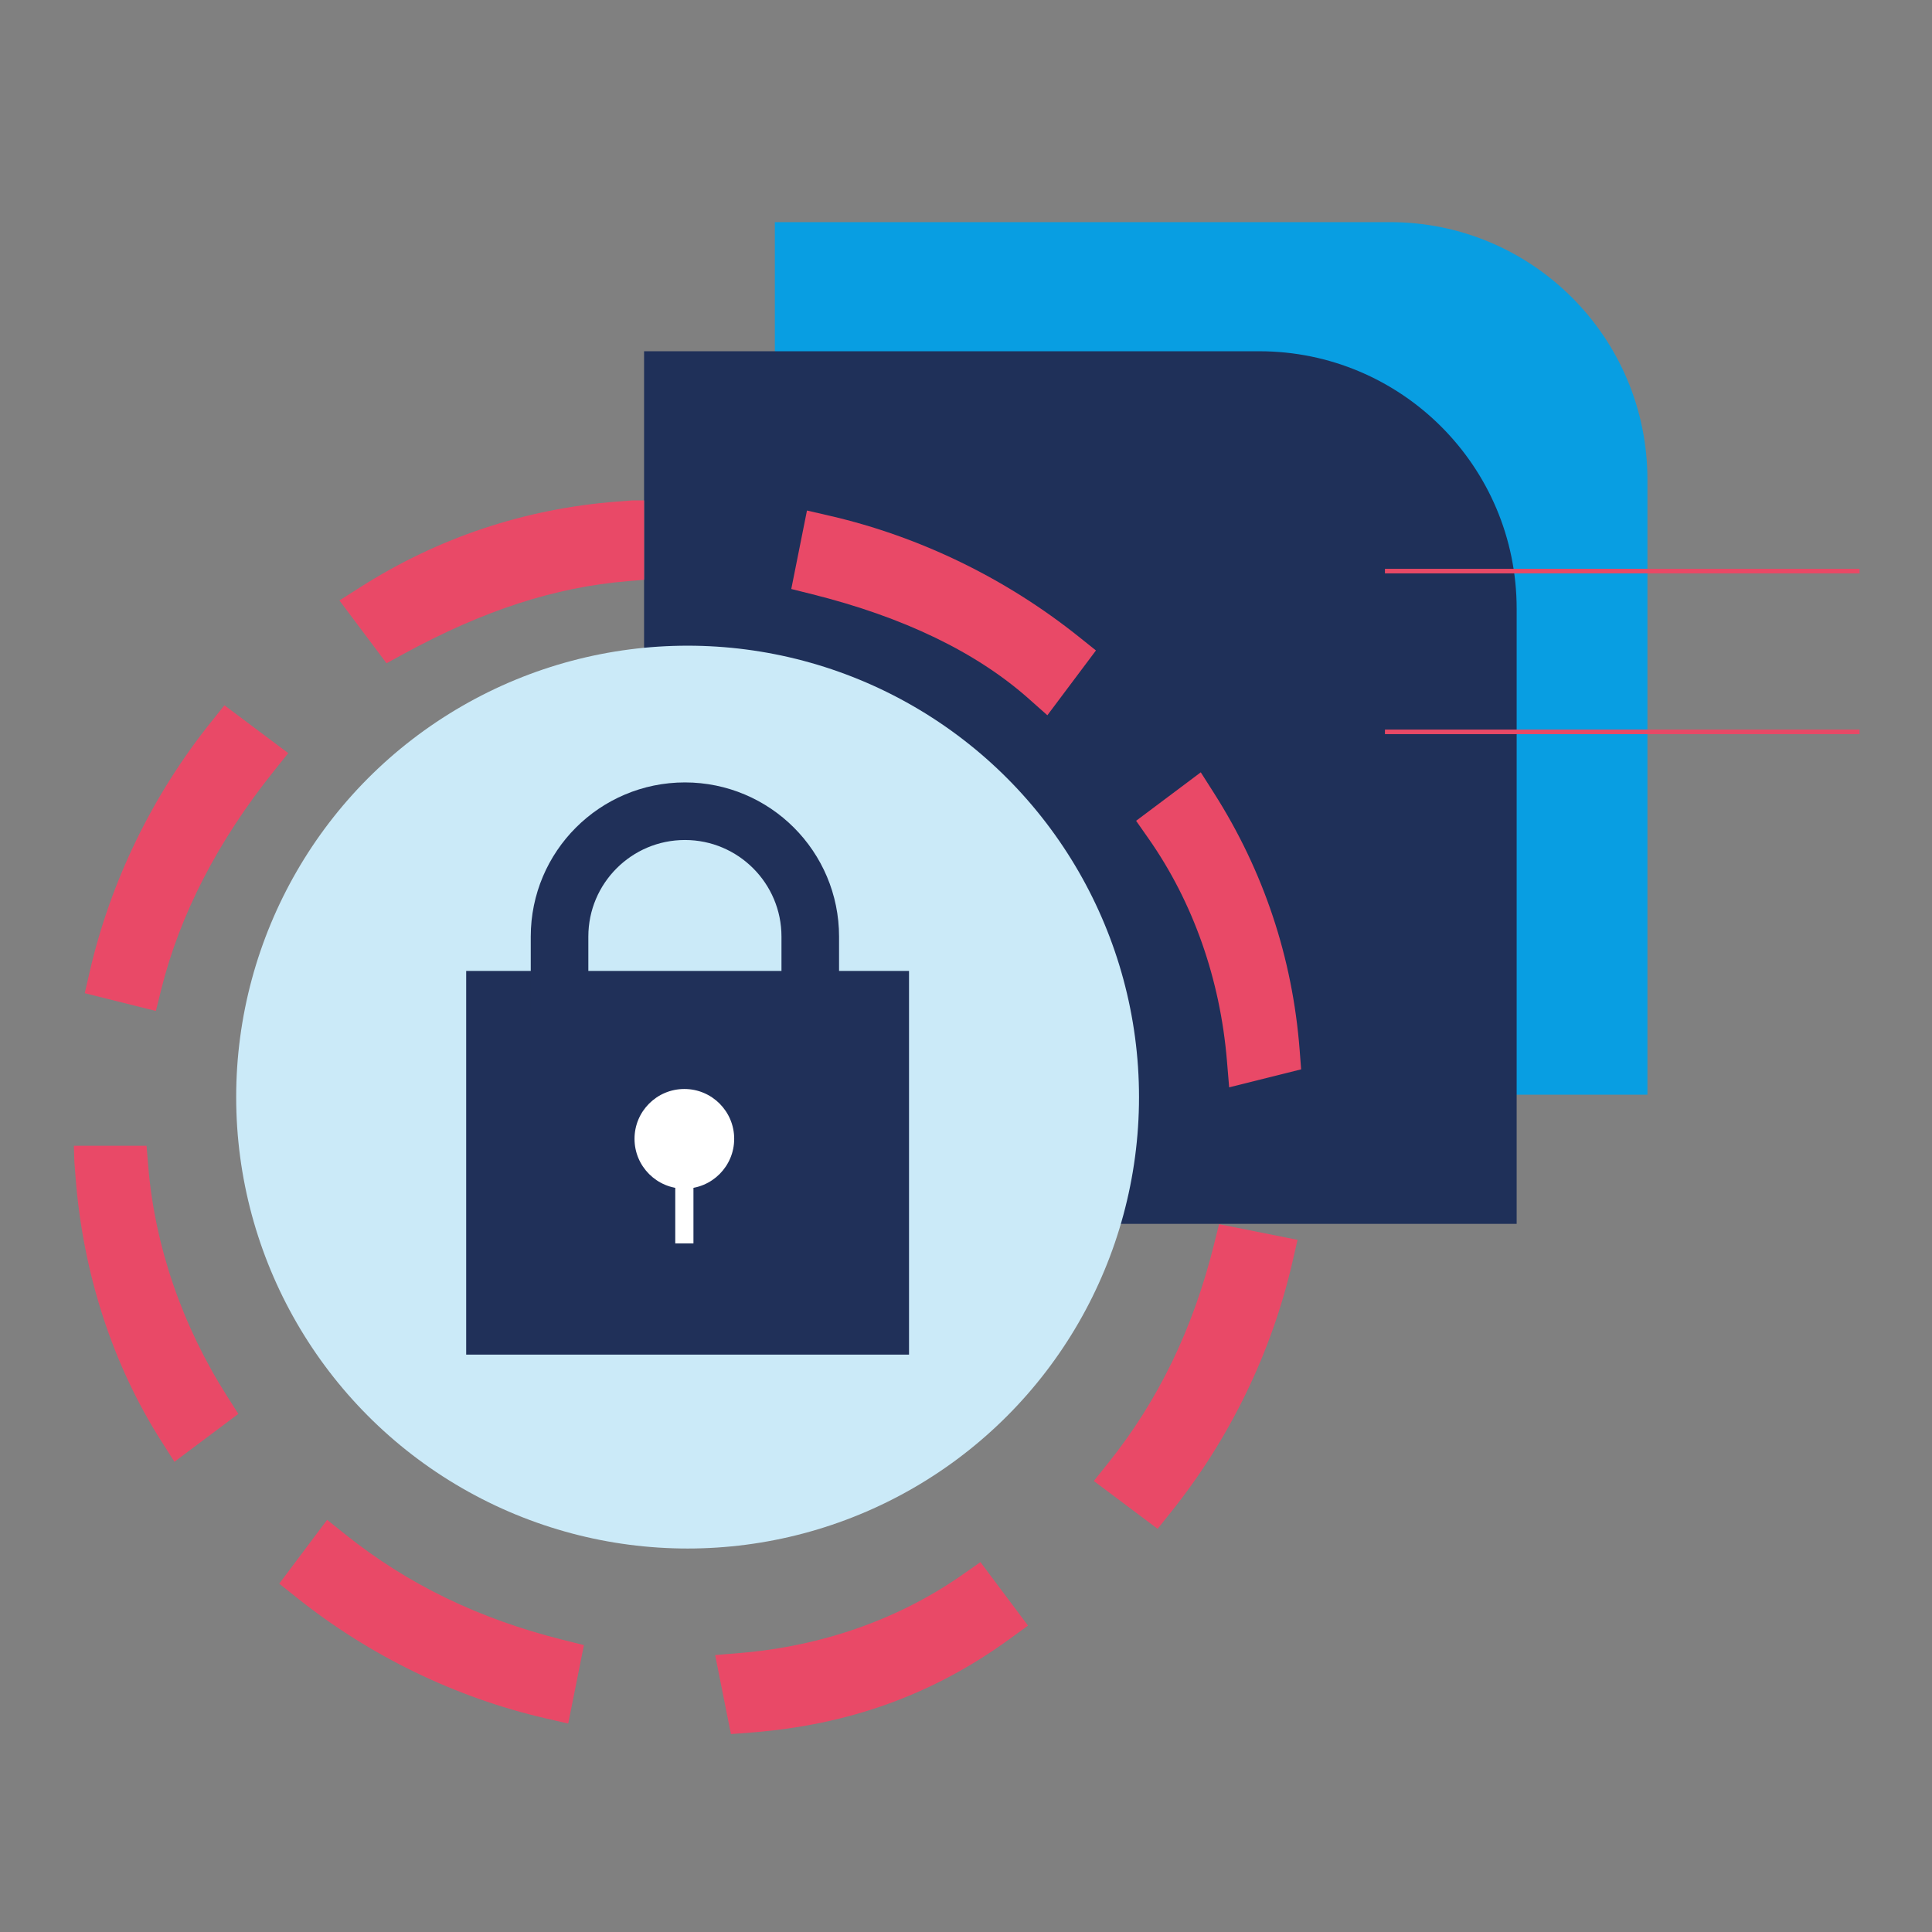
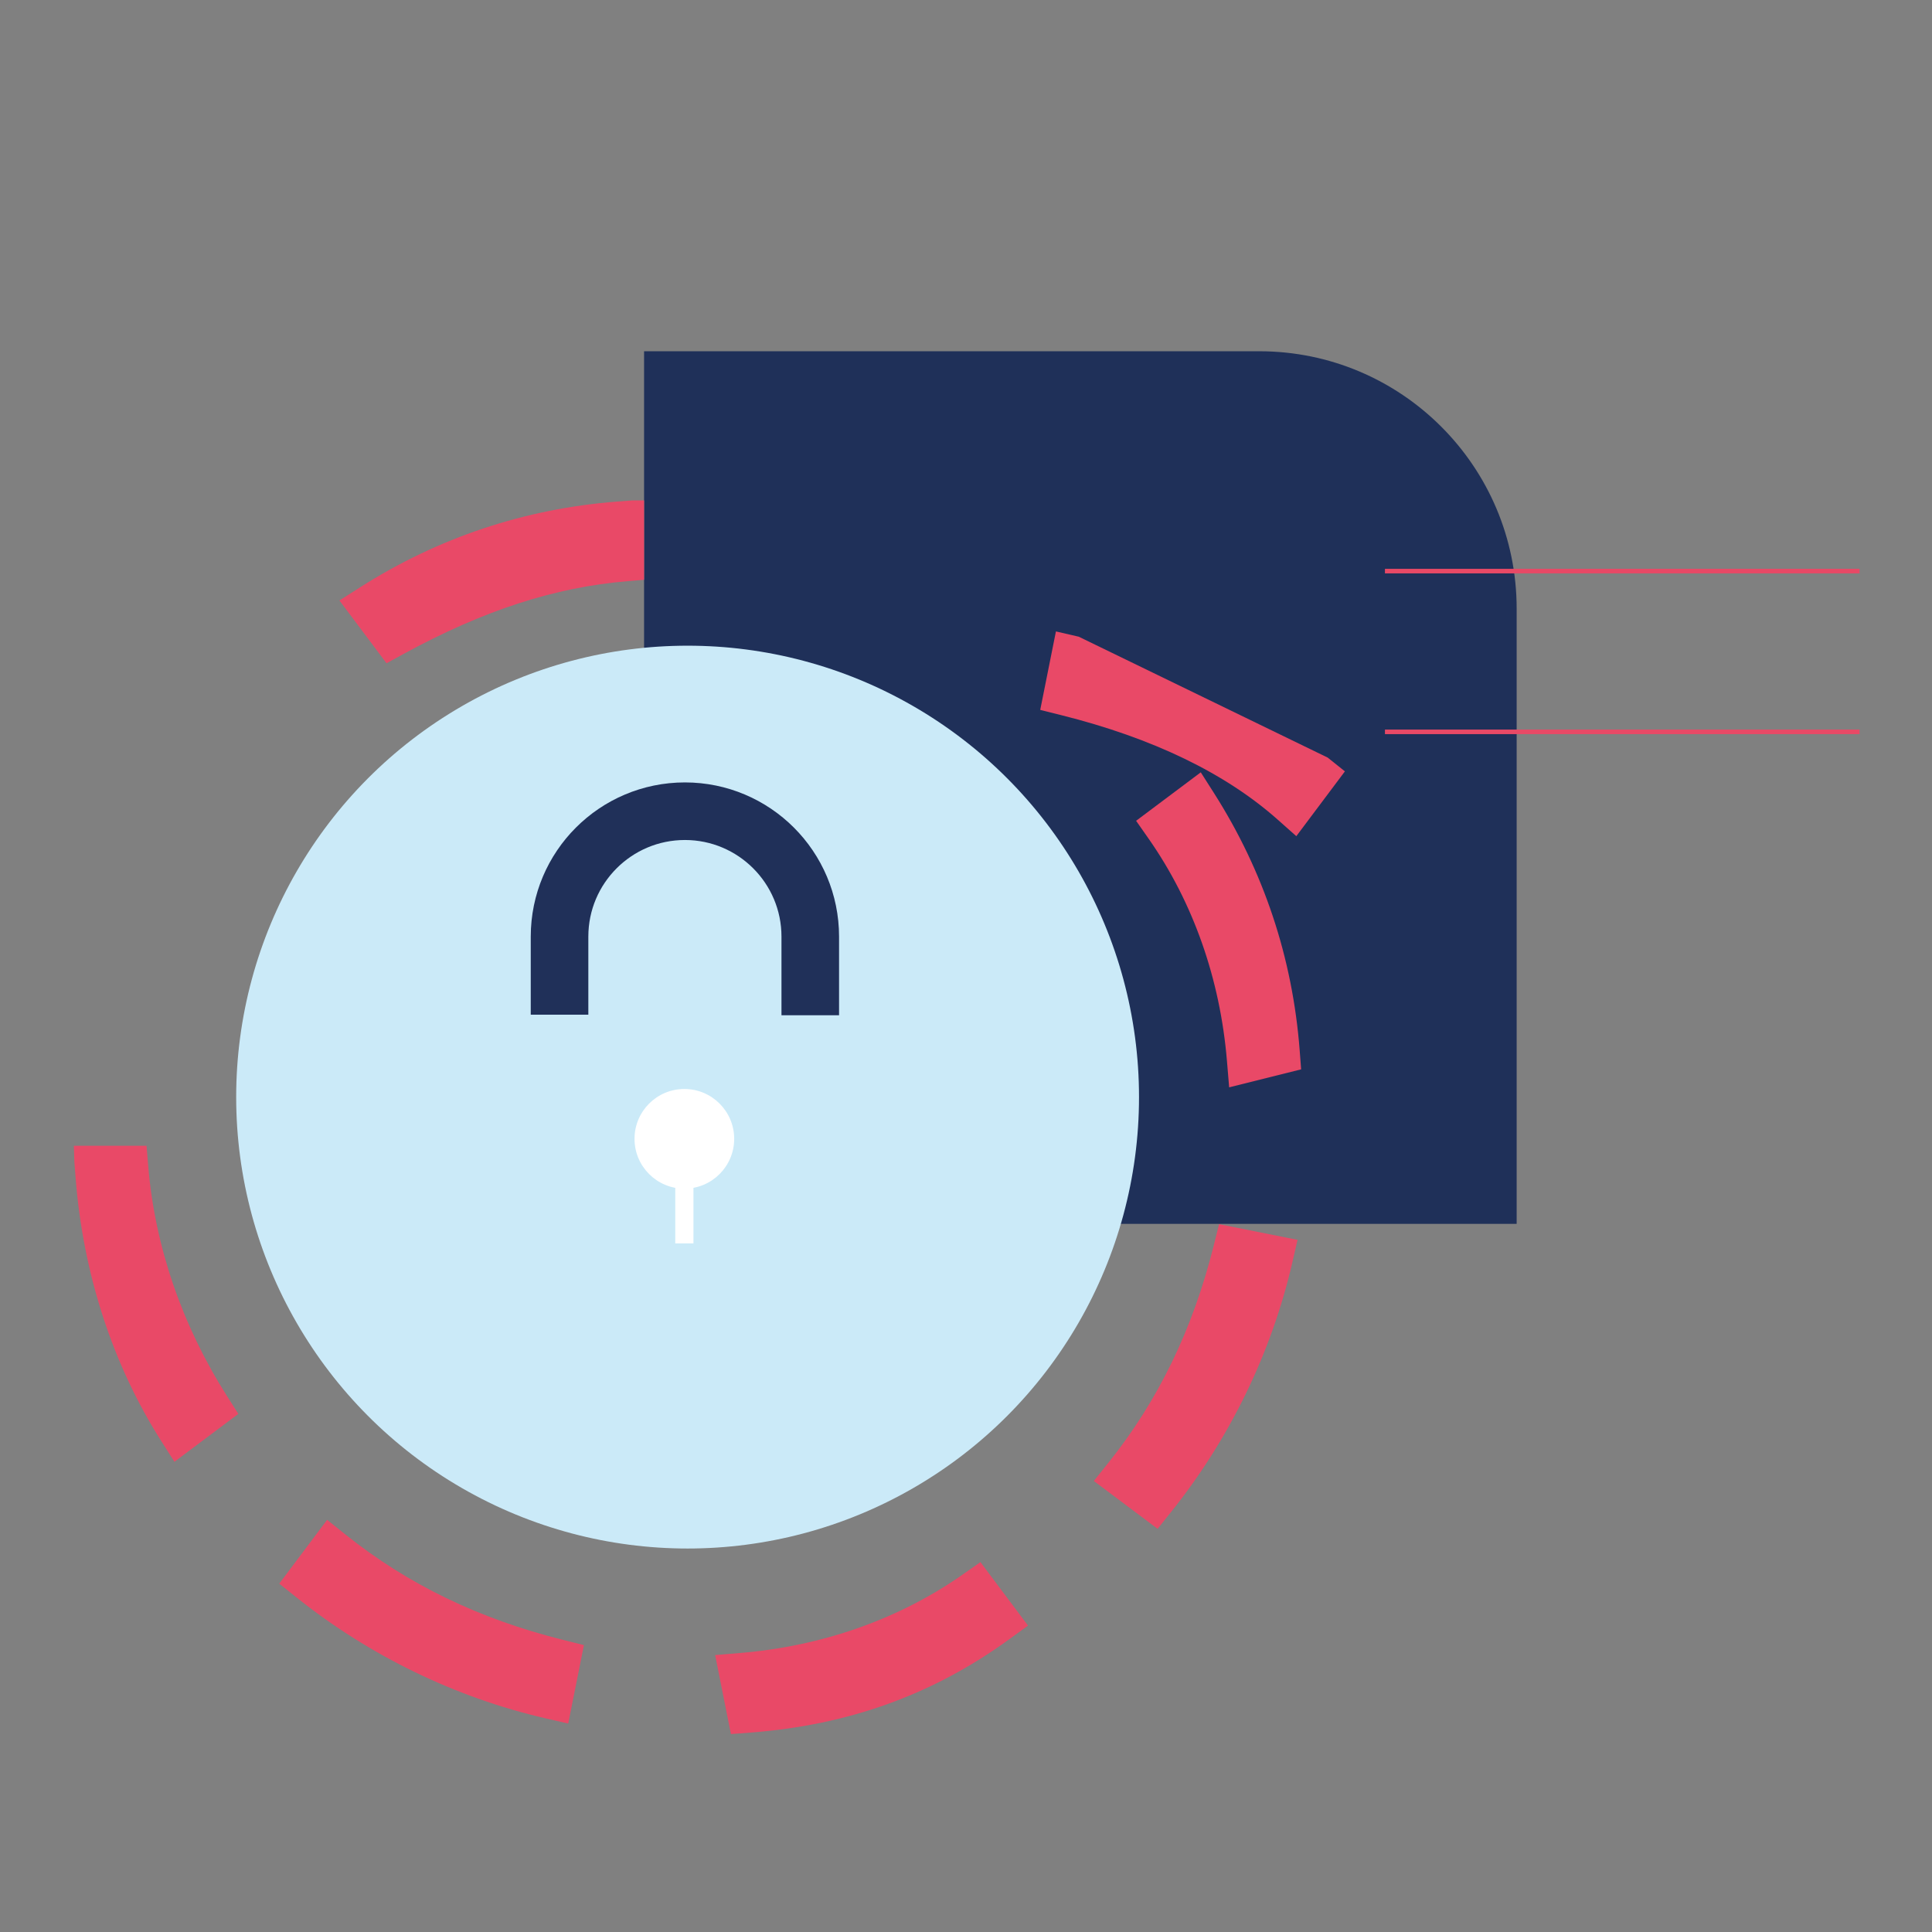
<svg xmlns="http://www.w3.org/2000/svg" id="Ebene_1" version="1.1" viewBox="0 0 150 150">
  <rect x="0" y="0" width="150" height="150" fill="#808080" stroke="none" />
  <defs>
    <style>
      .st0 {
        stroke: #e84966;
        stroke-width: .353px;
      }

      .st0, .st1, .st2 {
        fill: none;
        stroke-miterlimit: 10;
      }

      .st3 {
        fill: #fff;
      }

      .st4 {
        fill: #cbeaf8;
      }

      .st1 {
        stroke: #203059;
        stroke-width: 4.471px;
      }

      .st2 {
        stroke: #fff;
        stroke-width: 1.412px;
      }

      .st5 {
        fill: #e94967;
      }

      .st6 {
        fill: #203059;
      }

      .st7 {
        fill: #089ee2;
      }

      .st8 {
        fill: #1f3059;
      }
    </style>
  </defs>
-   <path class="st7" d="M60.158,17.246h47.757c11.04,0,19.991,8.95,19.991,19.991v47.757H60.158V17.246Z" />
  <path class="st8" d="M50.005,27.271h47.757c11.04,0,19.991,8.95,19.991,19.991v47.757H50.005V27.271Z" />
  <circle class="st4" cx="53.385" cy="85.179" r="35.048" />
  <g>
-     <path class="st5" d="M17.425,54.758l-1.069,1.336c-4.53,5.662-7.776,12.346-9.387,19.329l-.39,1.688,5.522,1.381.428-1.713c1.446-5.786,4.377-11.466,8.711-16.884l1.137-1.422-4.953-3.715Z" />
    <path class="st5" d="M95.259,82.352l.172,2.069,5.589-1.397-.114-1.486c-.552-7.177-2.791-13.896-6.655-19.968l-1.023-1.607-5.021,3.764.979,1.399c3.444,4.92,5.544,10.876,6.073,17.226Z" />
    <path class="st5" d="M26.819,119.138l-1.422-1.138-3.716,4.954,1.336,1.068c5.663,4.53,12.347,7.776,19.329,9.387l1.771.408,1.219-6.092-1.633-.408c-6.52-1.631-12.043-4.307-16.885-8.18Z" />
    <path class="st5" d="M11.512,90.572l-.135-1.618h-5.643l.04,1.247.091,1.185c.574,7.472,2.875,14.561,6.655,20.499l1.023,1.608,4.961-3.72-.877-1.379c-3.486-5.479-5.6-11.641-6.115-17.822Z" />
    <path class="st5" d="M47.929,38.941c-7.177.552-13.895,2.792-19.968,6.656l-1.608,1.023,3.656,4.875,1.341-.731c6.192-3.377,11.719-5.171,17.393-5.644l1.262-.105v-6.165h-.893l-1.183.091Z" />
    <path class="st5" d="M94.241,96.676c-1.631,6.52-4.307,12.043-8.18,16.885l-1.138,1.422,4.953,3.715,1.068-1.336c4.531-5.664,7.777-12.348,9.388-19.329l.408-1.771-6.092-1.219-.408,1.633Z" />
-     <path class="st5" d="M83.753,49.433c-5.662-4.529-12.346-7.775-19.329-9.387l-1.771-.409-1.219,6.093,1.633.408c7.089,1.772,12.747,4.504,16.815,8.121l1.435,1.274,3.772-5.032-1.336-1.069Z" />
+     <path class="st5" d="M83.753,49.433l-1.771-.409-1.219,6.093,1.633.408c7.089,1.772,12.747,4.504,16.815,8.121l1.435,1.274,3.772-5.032-1.336-1.069Z" />
    <path class="st5" d="M74.721,122.262c-4.92,3.444-10.876,5.544-17.226,6.073l-1.972.164,1.226,6.135,1.56-.12c7.594-.584,14.155-2.955,20.058-7.249l1.448-1.054-3.694-4.929-1.4.979Z" />
  </g>
  <g>
-     <rect id="Rechteck_470" class="st6" x="36.194" y="75.383" width="34.382" height="29.789" />
    <circle id="Ellipse_72" class="st3" cx="53.133" cy="88.418" r="3.869" />
    <line id="Linie_107" class="st2" x1="53.133" y1="91.059" x2="53.133" y2="96.538" />
    <path id="Pfad_3123" class="st1" d="M62.909,78.824v-6.1c.002-5.377-4.355-9.739-9.732-9.742h0c-5.374.002-9.731,4.358-9.734,9.732v6.068" />
  </g>
  <line class="st0" x1="107.527" y1="44.34" x2="144.375" y2="44.34" />
  <line class="st0" x1="107.527" y1="56.821" x2="144.375" y2="56.821" />
</svg>